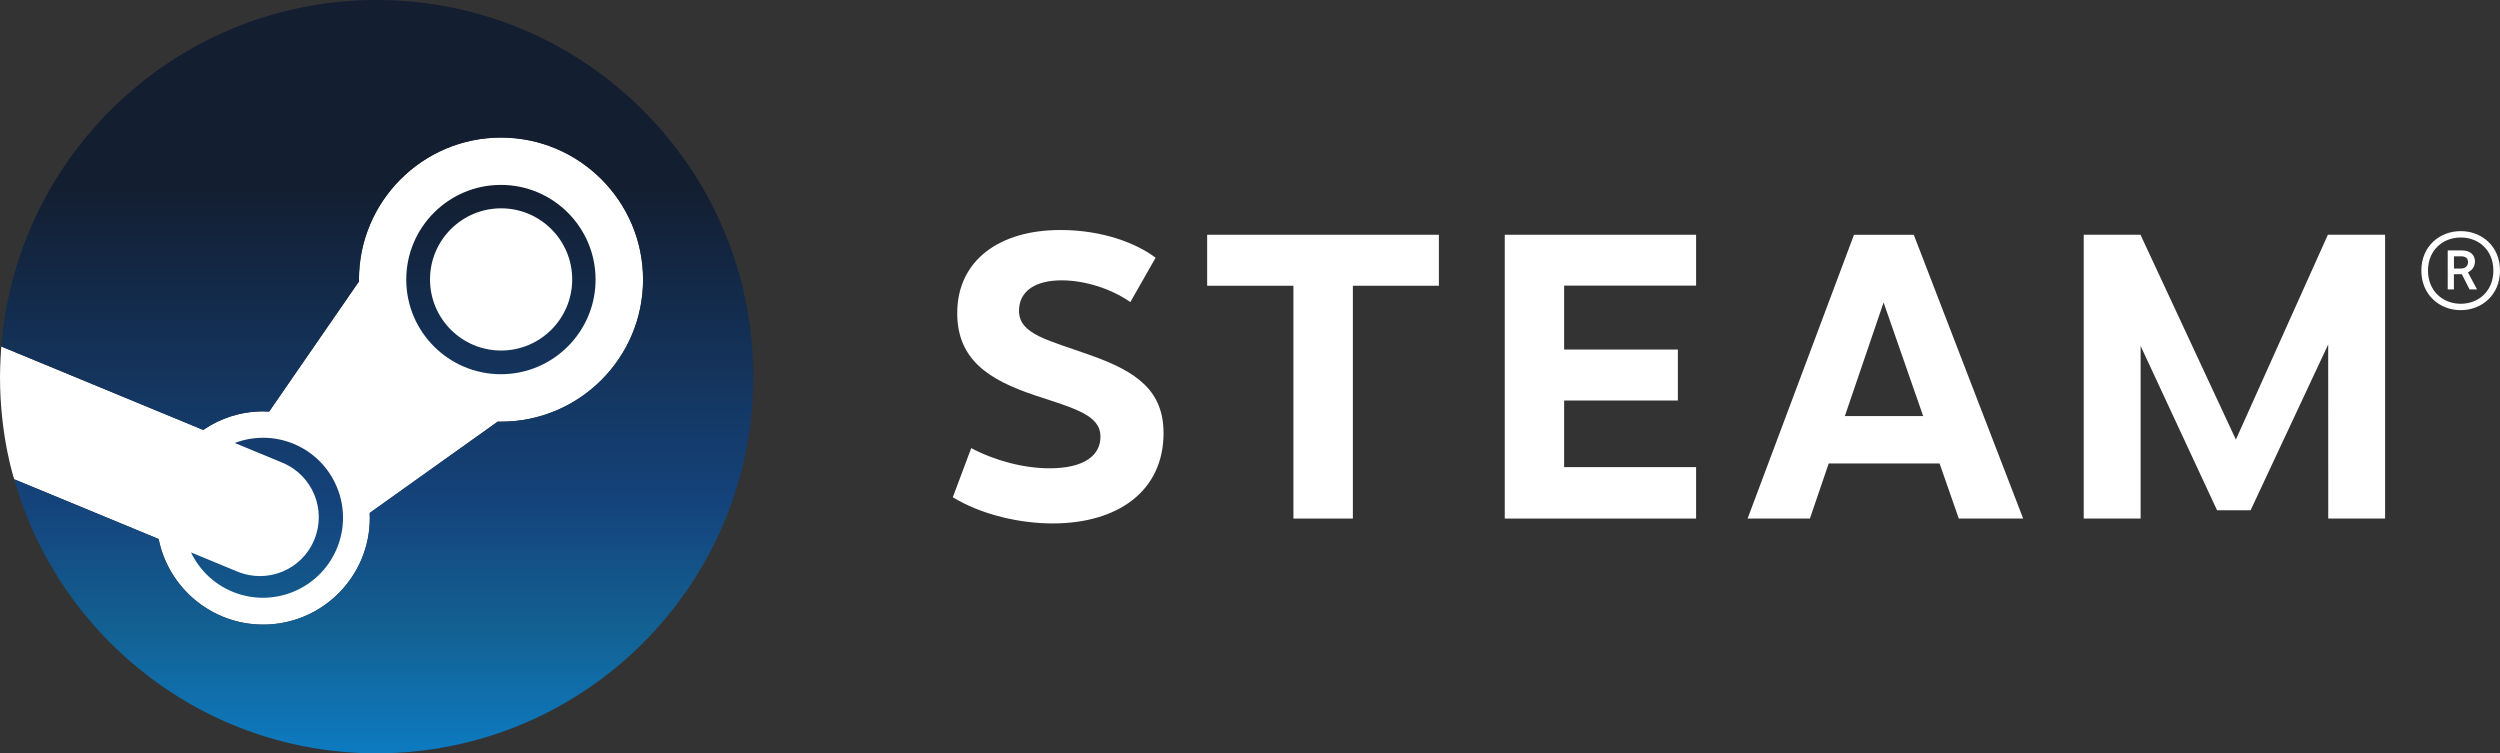
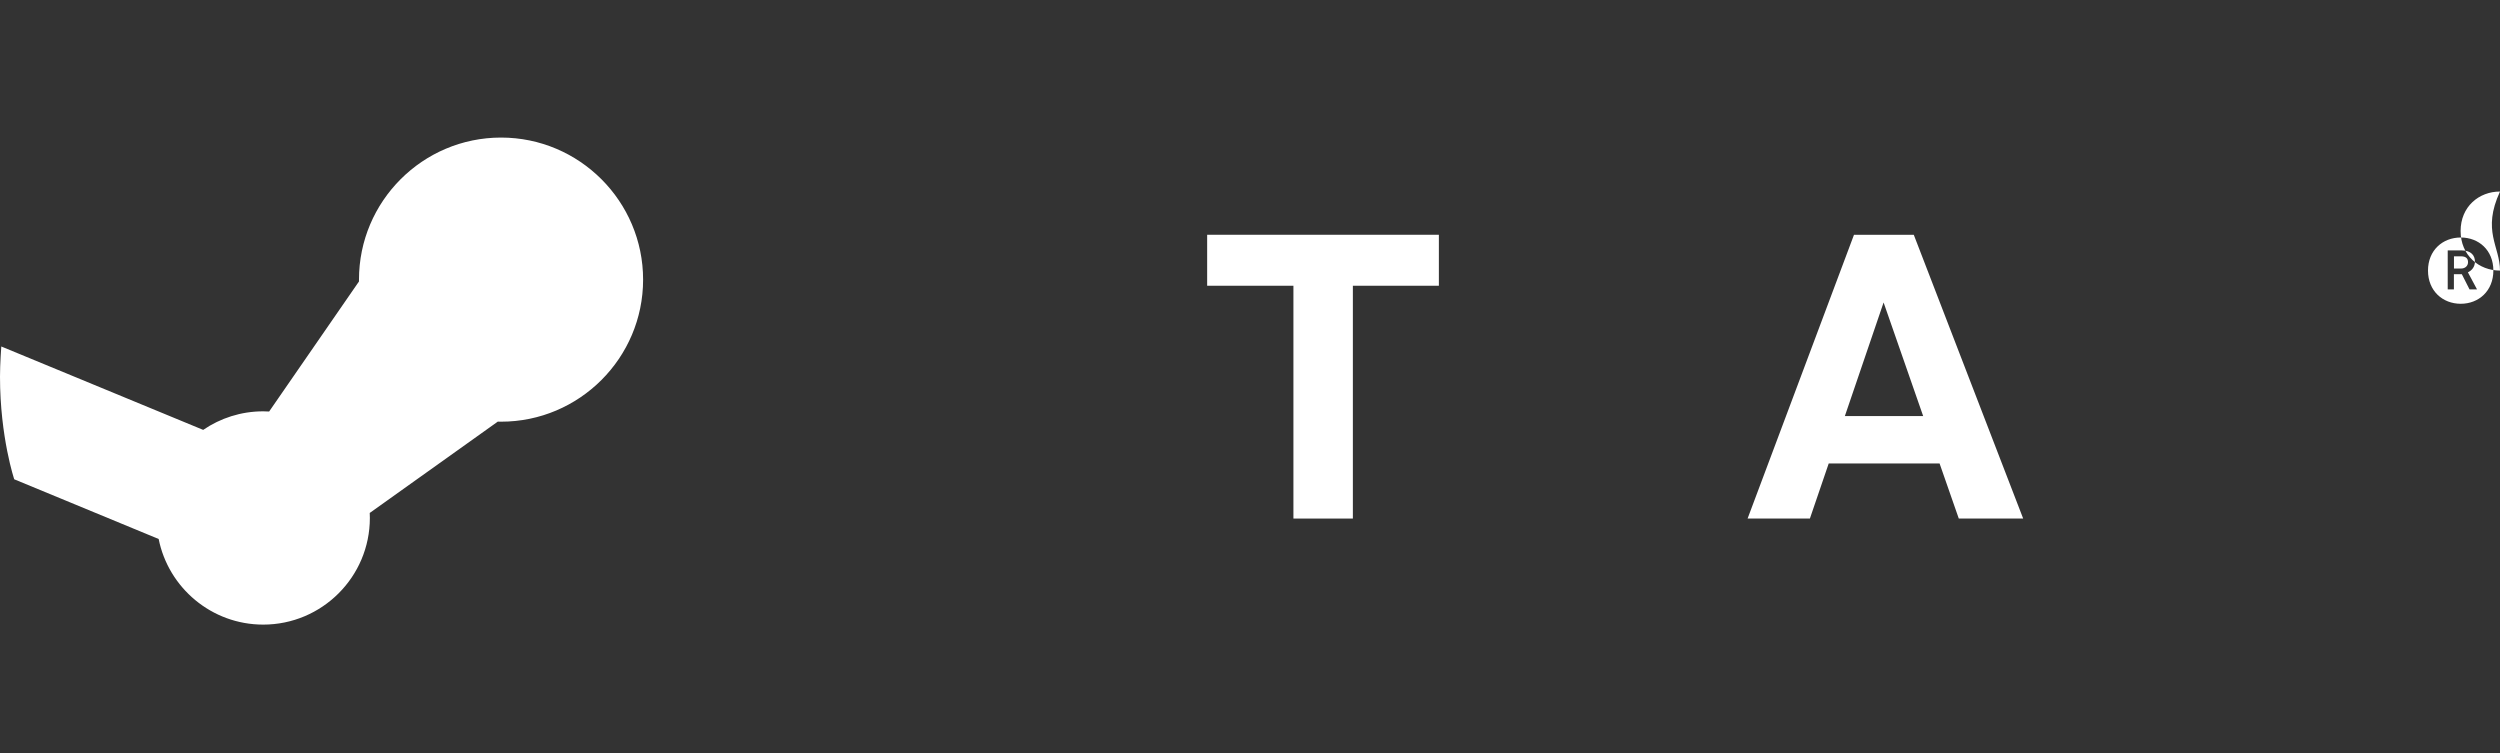
<svg xmlns="http://www.w3.org/2000/svg" version="1.1" id="Layer_1" x="0px" y="0px" viewBox="0 0 3840 1157.1" style="enable-background:new 0 0 3840 1157.1;" xml:space="preserve">
  <rect x="0" y="0" width="3840" height="1157.1" fill="#333333" stroke="none" />
  <style type="text/css">
	.st0{fill:#FFFFFF;}
	.st1{fill:url(#SVGID_1_);}
	.st2{fill:url(#SVGID_2_);}
	.st3{fill:url(#SVGID_3_);}
	.st4{fill:url(#SVGID_4_);}
	.st5{fill:url(#SVGID_5_);}
	.st6{fill:url(#SVGID_6_);}
	.st7{fill:url(#SVGID_7_);}
	.st8{fill:url(#SVGID_8_);}
</style>
  <g>
    <path class="st0" d="M21.9,736.2l221.8,91.7c15,74.9,81.3,131.5,160.6,131.5c90.3,0,163.8-73.4,163.8-163.8c0-2.6-0.1-5.2-0.2-7.7   l196.7-140.3c1.6,0,3.3,0.1,5,0.1c120.3,0,218.2-97.9,218.2-218.2c0-120.3-97.9-218.2-218.2-218.2c-120.3,0-218.2,97.9-218.2,218.2   c0,0.9,0,1.9,0,2.8L413.4,632.1c-3-0.2-6.1-0.3-9.1-0.3c-34.1,0-65.9,10.5-92.2,28.5L2,532.2c0-0.1-2,26.5-2,46.4   C0,671.8,22.3,737.6,21.9,736.2z" />
    <g>
      <g>
        <linearGradient id="SVGID_1_" gradientUnits="userSpaceOnUse" x1="579.545" y1="5.965899e-05" x2="579.545" y2="1157.105">
          <stop offset="0.248" style="stop-color:#131E31" />
          <stop offset="0.667" style="stop-color:#14437B" />
          <stop offset="0.838" style="stop-color:#136193" />
          <stop offset="1" style="stop-color:#0D7BC1" />
        </linearGradient>
-         <path class="st1" d="M578.5,0C274.6,0,25.6,234.3,2,532.2l310.1,128.2c26.3-18,58-28.5,92.2-28.5c3.1,0,6.1,0.1,9.1,0.3     l137.9-199.9c0-1,0-1.9,0-2.8c0-120.3,97.9-218.2,218.2-218.2c120.3,0,218.2,97.9,218.2,218.2c0,120.3-97.9,218.2-218.2,218.2     c-1.7,0-3.3,0-5-0.1L567.8,787.9c0.1,2.6,0.2,5.2,0.2,7.7c0,90.3-73.5,163.8-163.8,163.8c-79.3,0-145.6-56.6-160.6-131.5     L21.9,736.2c68.7,242.8,291.8,420.9,556.6,420.9c319.5,0,578.6-259,578.6-578.5C1157.1,259,898.1,0,578.5,0z M364.5,877.9     l-71.1-29.4c12.6,26.2,34.4,48.2,63.3,60.2c62.5,26.1,134.6-3.6,160.7-66.2c12.6-30.3,12.7-63.7,0.2-94     c-12.5-30.4-36.1-54-66.4-66.7c-30.1-12.5-62.3-12.1-90.6-1.4l73.4,30.4c46.1,19.2,67.9,72.2,48.7,118.3     C463.7,875.3,410.7,897.1,364.5,877.9z M914.8,429.4c0-80.2-65.2-145.4-145.4-145.4c-80.2,0-145.4,65.2-145.4,145.4     c0,80.2,65.2,145.4,145.4,145.4C849.6,574.8,914.8,509.6,914.8,429.4z M660.5,429.2c0-60.3,48.9-109.2,109.2-109.2     s109.2,48.9,109.2,109.2c0,60.3-48.9,109.2-109.2,109.2C709.4,538.4,660.5,489.5,660.5,429.2z" />
      </g>
    </g>
-     <path class="st0" d="M1775,395.9l-38.8,68.1c-29.9-20.9-70.3-33.4-105.6-33.4c-40.4,0-65.4,16.7-65.4,46.7   c0,36.4,44.4,44.8,110.3,68.5c70.9,25.1,111.7,54.5,111.7,119.5c0,88.8-69.9,138.7-170.3,138.7c-48.9,0-108-12.6-153.4-40.2   l28.3-75.5c36.9,19.5,81,31,120.3,31c53,0,78.2-19.6,78.2-48.5c0-33.1-38.4-43-100.4-63.5c-70.7-23.6-119.6-54.6-119.6-126.4   c0-81,64.9-127.6,158.3-127.6C1693.6,353.2,1746,373.8,1775,395.9" />
    <polygon class="st0" points="2078,438.9 2078,796.5 1986.7,796.5 1986.7,438.9 1854.2,438.9 1854.2,360.6 2210.1,360.6    2210.1,438.9  " />
-     <polygon class="st0" points="2402.5,438.7 2402.5,536.9 2577.2,536.9 2577.2,615.2 2402.5,615.2 2402.5,717.5 2605.2,717.5    2605.2,796.5 2311.3,796.5 2311.3,360.6 2605.2,360.6 2605.2,438.7  " />
    <path class="st0" d="M2808.9,711.9l-28.9,84.6h-95.7l163.4-435.8h91.9l168,435.8h-98.9l-29.5-84.6L2808.9,711.9L2808.9,711.9z    M2893.2,464.6l-59.5,174.5H2954L2893.2,464.6z" />
-     <polygon class="st0" points="3576.1,529.1 3456.9,783.8 3405.4,783.8 3288,531.4 3288,796.5 3200.6,796.5 3200.6,360.6    3287.8,360.6 3434.3,675.2 3575.6,360.6 3663.5,360.6 3663.5,796.5 3576.2,796.5  " />
-     <path class="st0" d="M3840,415.6c0,37.5-28.1,60.8-60.3,60.8c-32.3,0-60.5-23.3-60.5-60.8c0-37.4,28.1-60.6,60.5-60.6   C3811.9,355,3840,378.2,3840,415.6 M3729.4,415.6c0,31.3,22.6,51,50.3,51c27.6,0,50.1-19.7,50.1-51c0-31.4-22.5-50.8-50.1-50.8   C3752,364.8,3729.4,384.4,3729.4,415.6 M3780.6,384.6c15.6,0,20.9,8.3,20.9,17.2c0,8.2-4.9,13.7-10.8,16.5l14,26.2h-11.5   l-11.8-23.3h-12.2v23.3h-9.5v-59.9H3780.6z M3769.3,412.5h10.6c6.9,0,11-4.3,11-9.8c0-5.5-2.9-9-11-9h-10.6L3769.3,412.5   L3769.3,412.5z" />
+     <path class="st0" d="M3840,415.6c-32.3,0-60.5-23.3-60.5-60.8c0-37.4,28.1-60.6,60.5-60.6   C3811.9,355,3840,378.2,3840,415.6 M3729.4,415.6c0,31.3,22.6,51,50.3,51c27.6,0,50.1-19.7,50.1-51c0-31.4-22.5-50.8-50.1-50.8   C3752,364.8,3729.4,384.4,3729.4,415.6 M3780.6,384.6c15.6,0,20.9,8.3,20.9,17.2c0,8.2-4.9,13.7-10.8,16.5l14,26.2h-11.5   l-11.8-23.3h-12.2v23.3h-9.5v-59.9H3780.6z M3769.3,412.5h10.6c6.9,0,11-4.3,11-9.8c0-5.5-2.9-9-11-9h-10.6L3769.3,412.5   L3769.3,412.5z" />
  </g>
</svg>